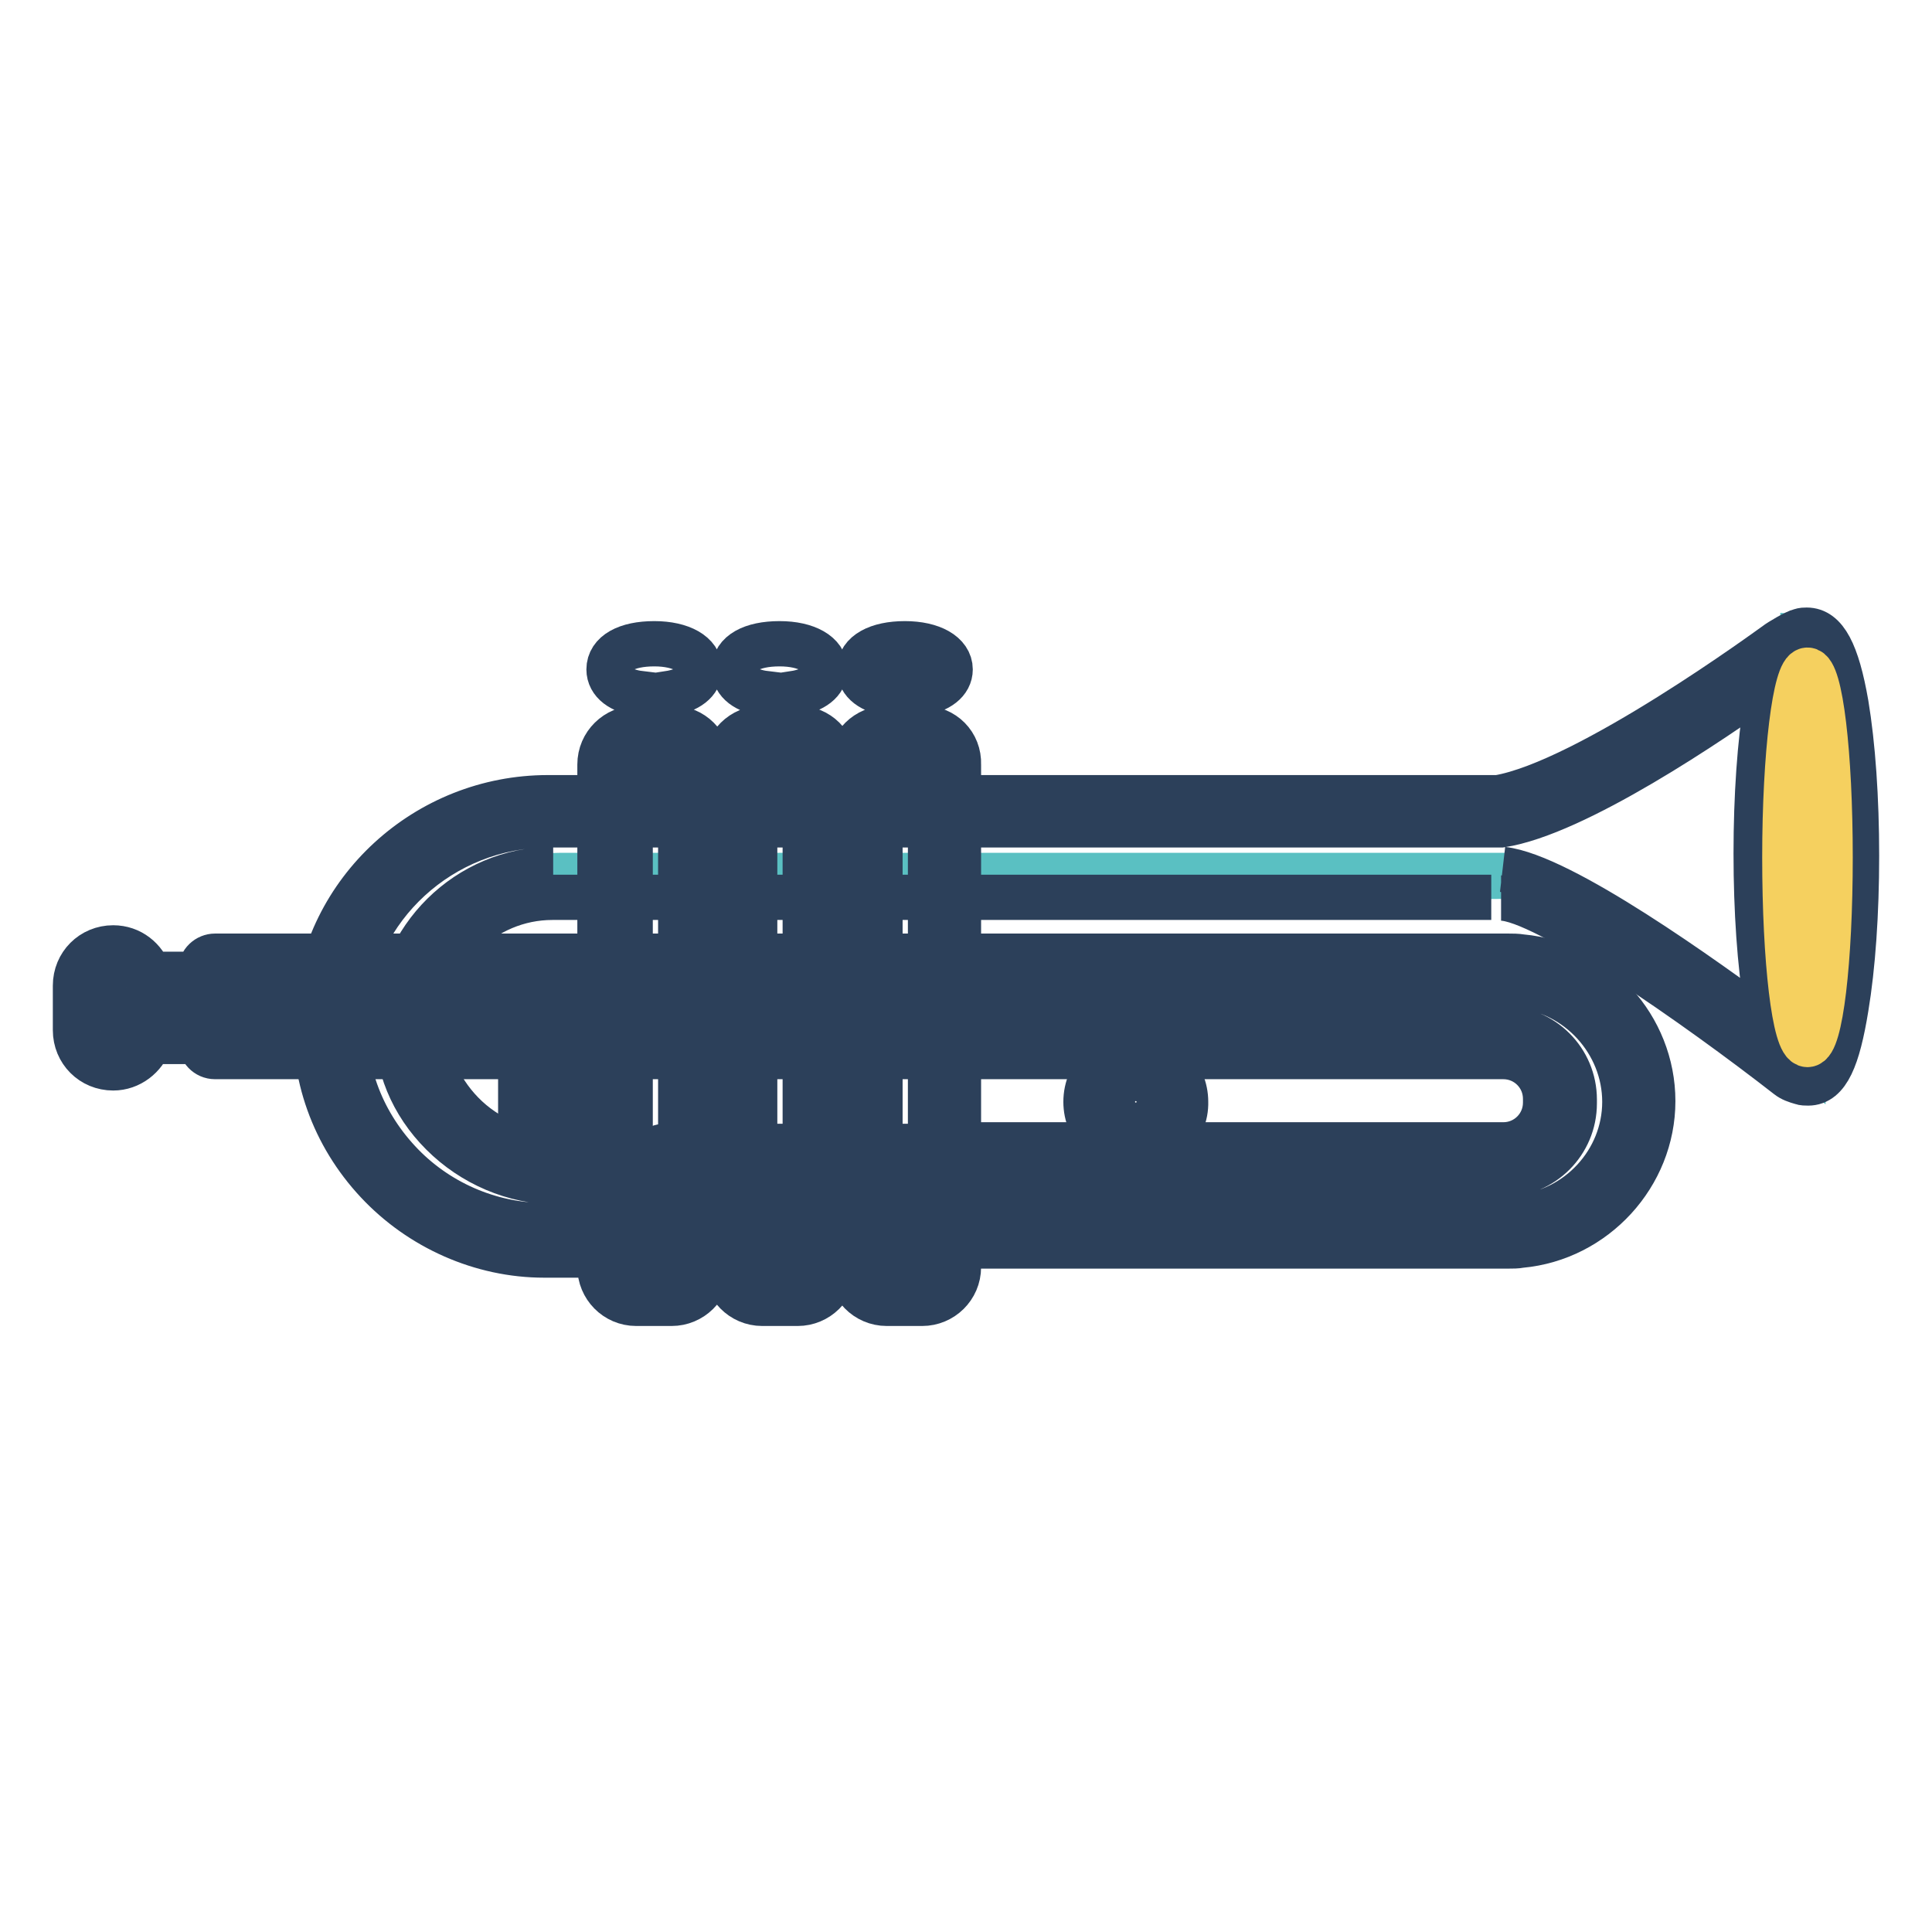
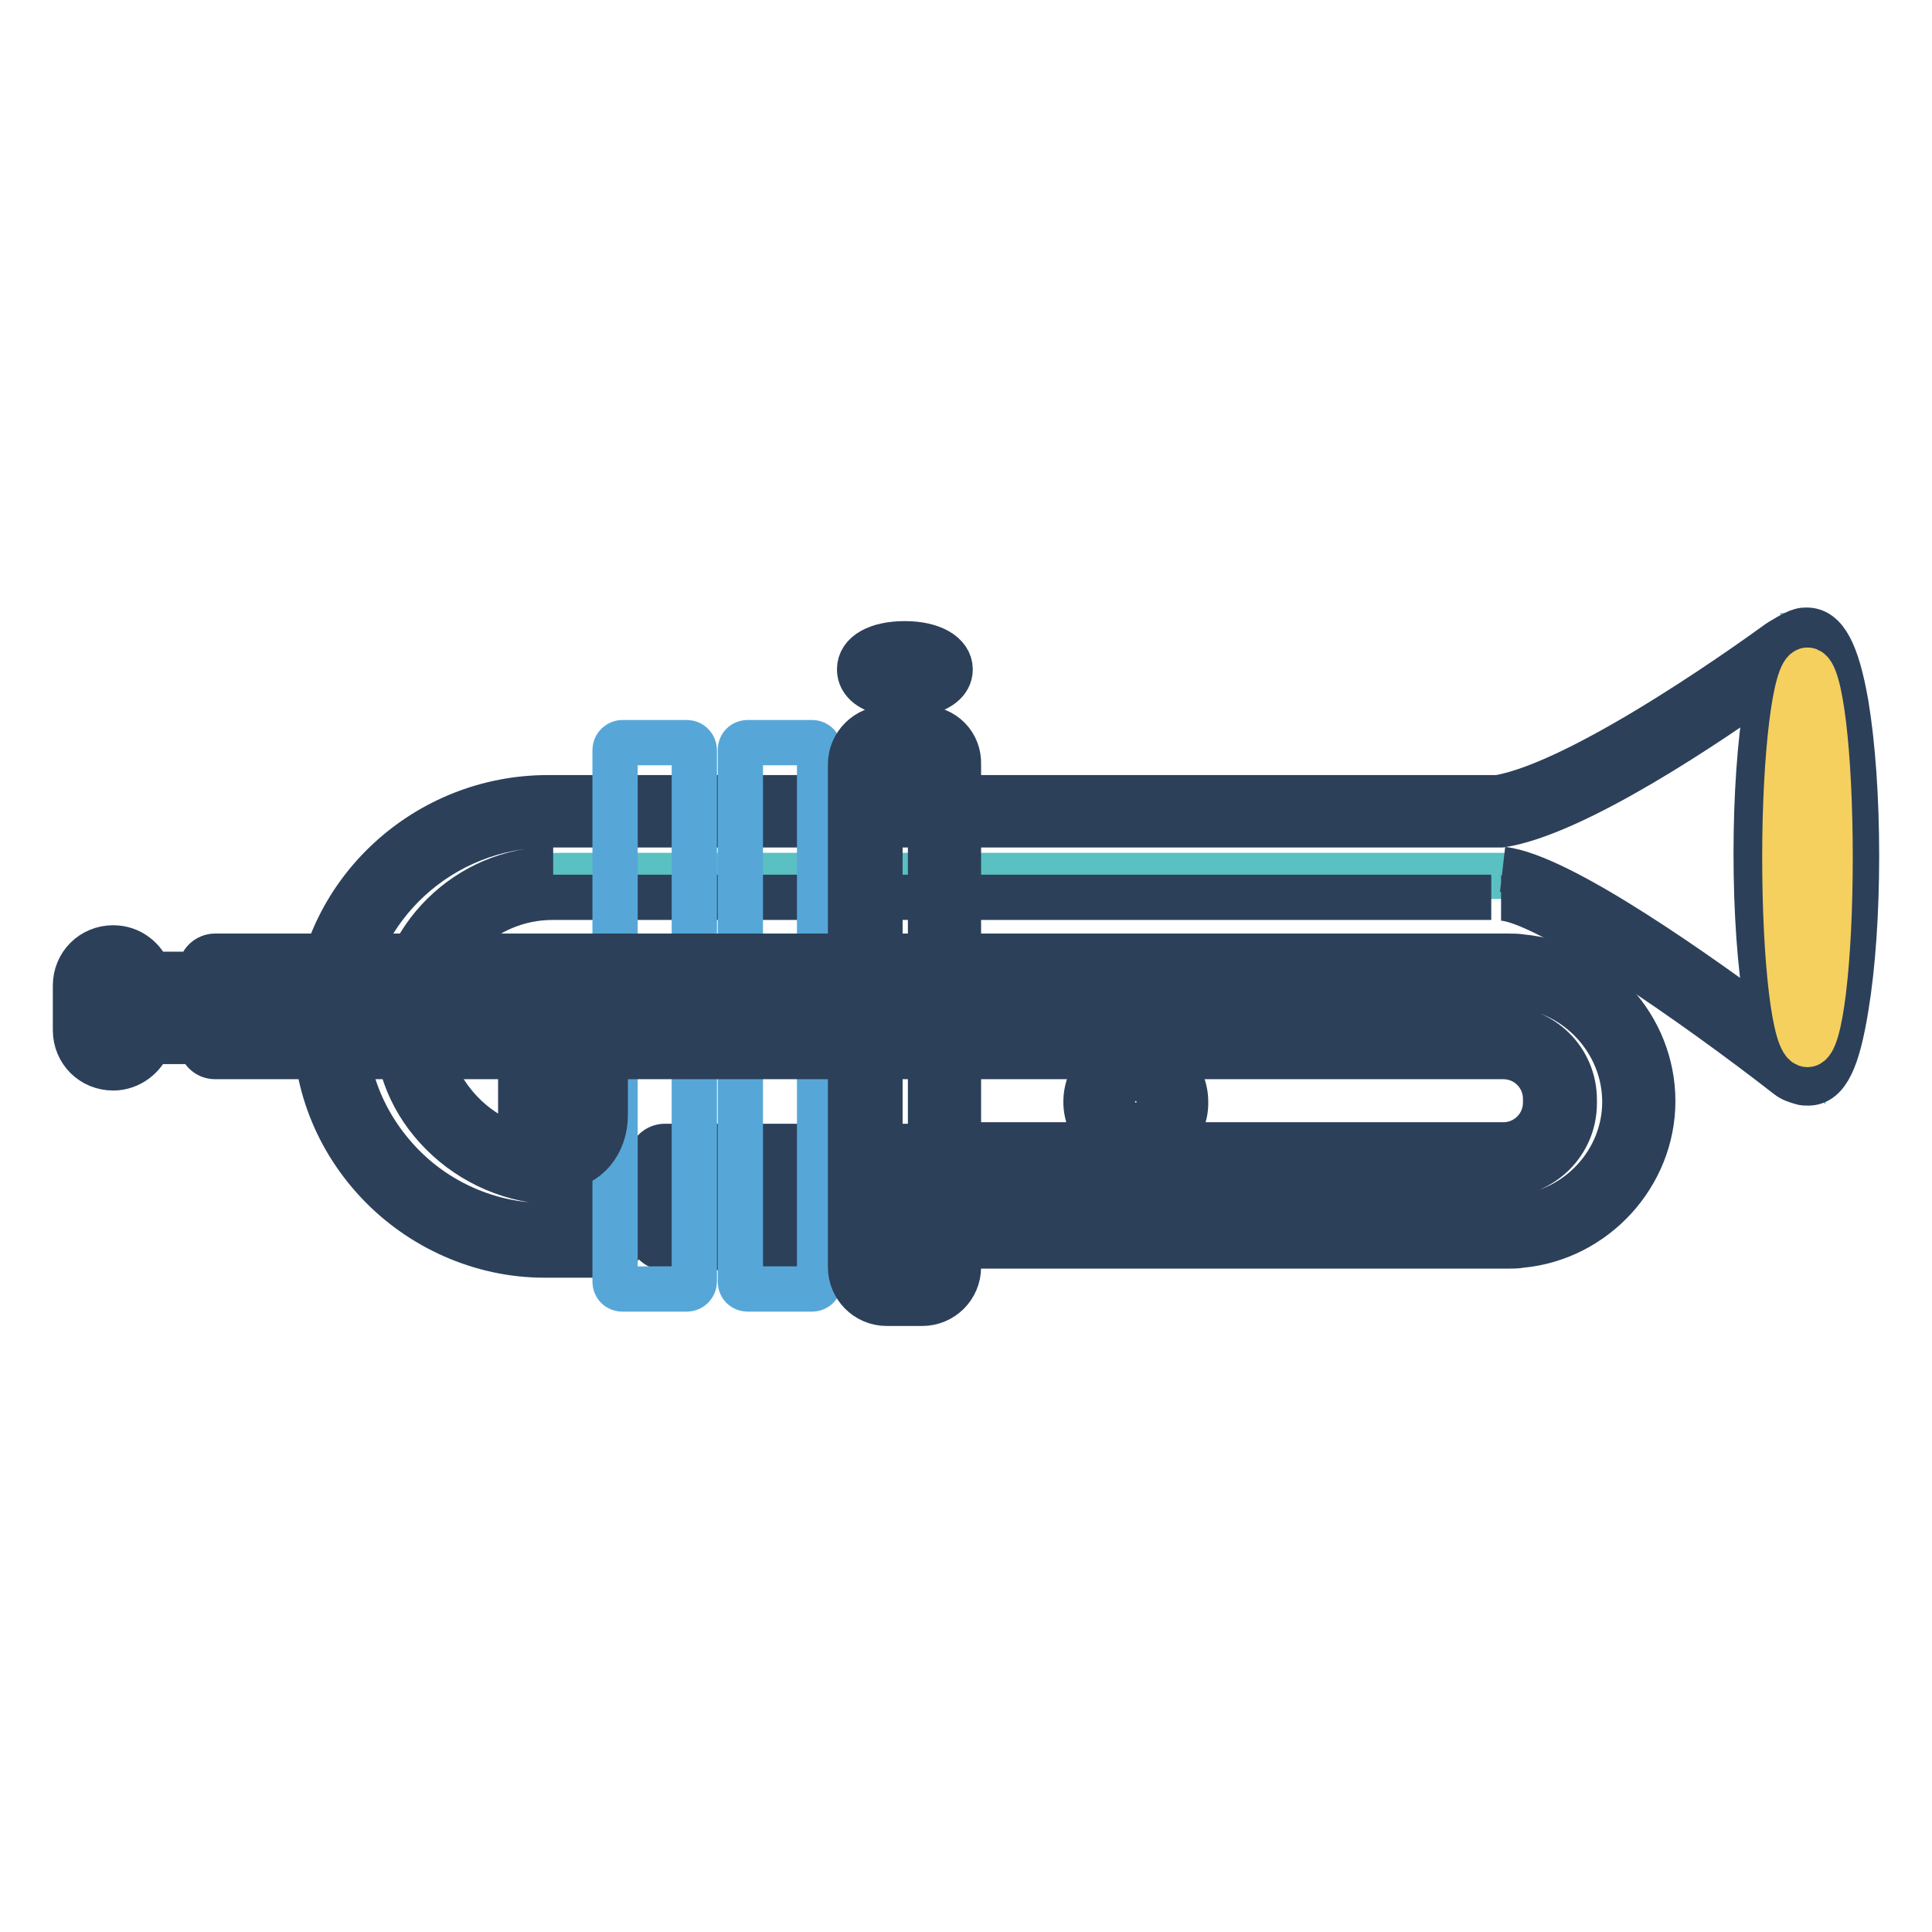
<svg xmlns="http://www.w3.org/2000/svg" version="1.1" x="0px" y="0px" viewBox="0 0 256 256" enable-background="new 0 0 256 256" xml:space="preserve">
  <g>
    <path stroke-width="6" fill-opacity="0" stroke="#5ac0c2" d="M199.6,106.5H73.7c-15,0-27.8,11.5-28.8,26.4c-1.1,16.5,12,30.4,28.3,30.4h7.7c0.7,0,1.2-0.5,1.2-1.2v-7.2 c0-0.7-0.5-1.2-1.2-1.2h-6.1c-10.5,0-19.4-8.6-19.3-19.1c0.1-10.2,8.5-18.6,18.8-18.6h125v0.1c8.4-0.1,39.6,24.1,39.6,24.1v-56 C239,84.2,212.1,104.5,199.6,106.5z" />
    <path stroke-width="6" fill-opacity="0" stroke="#5ac0c2" d="M123.5,153.8v9.6H88.1v-9.6H123.5z" />
    <path stroke-width="6" fill-opacity="0" stroke="#2c405a" d="M123.6,151.9H88.1c-1,0-1.9,0.8-1.9,1.9v9.6c0,1,0.8,1.9,1.9,1.9h35.5c1,0,1.9-0.8,1.9-1.9v-9.6 C125.4,152.8,124.6,151.9,123.6,151.9z M121.7,161.6H89.9v-5.9h31.7V161.6z" />
    <path stroke-width="6" fill-opacity="0" stroke="#f5d05f" d="M18.2,130.9h9.6v5.2h-9.6V130.9z M17.1,139.7H13c-0.6,0-1.1-0.5-1.1-1.1v-10c0-0.6,0.5-1.1,1.1-1.1h4.1 c0.6,0,1.1,0.5,1.1,1.1v10C18.2,139.2,17.7,139.7,17.1,139.7z" />
    <path stroke-width="6" fill-opacity="0" stroke="#2c405a" d="M150.5,152.6c-3.7,0-6.6-3-6.6-6.6c0-3.7,3-6.6,6.6-6.6c3.7,0,6.6,3,6.6,6.6 C157.2,149.6,154.2,152.6,150.5,152.6z M150.5,143.1c-1.6,0-2.9,1.3-2.9,2.9s1.3,2.9,2.9,2.9s2.9-1.3,2.9-2.9 S152.1,143.1,150.5,143.1z" />
    <path stroke-width="6" fill-opacity="0" stroke="#2c405a" d="M198.9,119c5.7,0,26.2,14.4,38,23.6c0.5,0.4,1.1,0.6,1.8,0.8c0.2,0.1,0.6,0.1,0.9,0.1c2.5,0,3.9-3.2,5-10 c0.9-5.4,1.4-12.5,1.4-20.1s-0.5-14.7-1.4-20.1c-1.2-6.9-2.8-9.8-5.2-9.8c-0.3,0-0.5,0-0.8,0.1c-0.6,0.1-2.8,1.4-3.3,1.8 c-0.3,0.2-24.9,18.3-36.8,20.3H72.6c-16.1,0-29.6,12.4-30.7,28.2c-0.6,8.4,2.3,16.5,8.1,22.7c5.7,6.1,13.8,9.7,22.1,9.7h7.7 c1.7,0,3.1-1.4,3.1-3.1v-7.3c0-1.7-1.4-3.1-3.1-3.1h-6.1c-4.6,0-9.2-1.9-12.5-5.3c-3.2-3.3-4.9-7.5-4.9-11.9 c0.1-9.2,7.7-16.7,16.9-16.7h124.4 M73.3,115.2c-11.3,0-20.6,9.2-20.7,20.4c-0.1,5.5,2,10.6,6,14.6c4,4,9.5,6.4,15.2,6.4h5.4v5.8 h-7c-7.3,0-14.4-3.1-19.4-8.5c-5.1-5.5-7.6-12.5-7.1-19.9c1-13.8,12.8-24.7,27-24.7h125.9c0.1,0,0.2,0,0.3,0 c9.8-1.5,27.7-13.6,35.9-19.5c-0.2,1-0.5,2-0.7,3.2c-0.9,5.4-1.4,12.5-1.4,20.1c0,7.6,0.5,14.7,1.4,20.1c0.2,1.1,0.4,2.1,0.6,3.1 c-8.9-6.6-27.8-20.2-35.6-21.1" />
    <path stroke-width="6" fill-opacity="0" stroke="#f5d05f" d="M236.5,113.6c0,13.7,1.3,24.8,3,24.8c1.7,0,3-11.1,3-24.8c0,0,0,0,0,0c0-13.7-1.3-24.8-3-24.8 C237.9,88.8,236.5,99.9,236.5,113.6C236.5,113.6,236.5,113.6,236.5,113.6z" />
    <path stroke-width="6" fill-opacity="0" stroke="#56a7d8" d="M91,170.8h-8.5c-0.6,0-1-0.4-1-1V99.4c0-0.6,0.5-1,1-1H91c0.6,0,1,0.5,1,1v70.4 C92,170.3,91.6,170.8,91,170.8z M124.2,170.8h-8.5c-0.6,0-1-0.4-1-1V99.4c0-0.6,0.5-1,1-1h8.5c0.6,0,1,0.5,1,1v70.4 C125.2,170.3,124.8,170.8,124.2,170.8z M107.6,170.8h-8.5c-0.6,0-1-0.4-1-1V99.4c0-0.6,0.4-1,1-1h8.5c0.6,0,1,0.5,1,1v70.4 C108.6,170.3,108.2,170.8,107.6,170.8z" />
    <path stroke-width="6" fill-opacity="0" stroke="#2c405a" d="M115.9,88.7c0,0.8,1.8,1.5,4.1,1.5s4.1-0.7,4.1-1.5s-1.8-1.5-4.1-1.5S115.9,87.9,115.9,88.7z" />
    <path stroke-width="6" fill-opacity="0" stroke="#2c405a" d="M122.3,96.5h-0.5v-4.6c2.6-0.4,4.1-1.6,4.1-3.2c0-2-2.4-3.4-6-3.4s-6,1.3-6,3.4c0,1.7,1.6,2.9,4.1,3.2v4.6 h-0.5c-2.6,0-4.8,2.1-4.8,4.8v66.6c0,2.6,2.1,4.8,4.8,4.8h4.7c2.6,0,4.8-2.1,4.8-4.8v-66.6C127.1,98.6,125,96.5,122.3,96.5z  M123.3,167.9c0,0.6-0.5,1-1,1h-4.7c-0.6,0-1-0.5-1-1v-66.6c0-0.6,0.5-1,1-1h4.7c0.6,0,1,0.5,1,1V167.9z" />
-     <path stroke-width="6" fill-opacity="0" stroke="#5ac0c2" d="M203.6,128.6L203.6,128.6c-0.5,0-1.1,0-1.6,0H203.6z" />
    <path stroke-width="6" fill-opacity="0" stroke="#5ac0c2" d="M203.6,163.2L203.6,163.2l-1.6,0.1C202.5,163.3,203.1,163.3,203.6,163.2z" />
-     <path stroke-width="6" fill-opacity="0" stroke="#2c405a" d="M120,91.6v5.1 M89.1,96.5h-0.5v-4.6c2.6-0.4,4.1-1.6,4.1-3.2c0-2-2.4-3.4-6-3.4c-3.7,0-6,1.3-6,3.4 c0,1.7,1.6,2.9,4.1,3.2v4.6h-0.5c-2.6,0-4.8,2.1-4.8,4.8v66.6c0,2.6,2.1,4.8,4.8,4.8h4.7c2.6,0,4.8-2.1,4.8-4.8v-66.6 C93.9,98.6,91.7,96.5,89.1,96.5z M90.2,167.9c0,0.6-0.5,1-1,1h-4.7c-0.6,0-1-0.5-1-1v-66.6c0-0.6,0.5-1,1-1h4.7c0.6,0,1,0.5,1,1 V167.9z M105.7,96.5h-0.5v-4.6c2.6-0.4,4.1-1.6,4.1-3.2c0-2-2.4-3.4-6-3.4c-3.7,0-6,1.3-6,3.4c0,1.7,1.6,2.9,4.1,3.2v4.6H101 c-2.6,0-4.8,2.1-4.8,4.8v66.6c0,2.6,2.1,4.8,4.8,4.8h4.7c2.6,0,4.8-2.1,4.8-4.8v-66.6C110.5,98.6,108.4,96.5,105.7,96.5z  M106.7,167.9c0,0.6-0.5,1-1,1H101c-0.6,0-1-0.5-1-1v-66.6c0-0.6,0.5-1,1-1h4.7c0.6,0,1,0.5,1,1V167.9z" />
    <path stroke-width="6" fill-opacity="0" stroke="#5ac0c2" d="M217.2,146c0,9-7,16.5-15.7,17.3c-0.5,0.1-1.1,0.1-1.6,0.1h-74.2v-9.6h73.5c4.1,0,7.5-3.4,7.5-7.5v-0.5 c0-4.1-3.4-7.5-7.5-7.5H28.5v-9.6h171.4c0.5,0,1.1,0,1.6,0.1C210.2,129.5,217.2,137,217.2,146L217.2,146z" />
    <path stroke-width="6" fill-opacity="0" stroke="#2c405a" d="M201.6,126.8c-0.6-0.1-1.2-0.1-1.8-0.1H28.5c-1,0-1.9,0.8-1.9,1.9v0.5h-6.8c-0.7-2-2.5-3.5-4.8-3.5 c-2.8,0-5,2.2-5,5v5.9c0,2.8,2.2,5,5,5c2.2,0,4.1-1.5,4.8-3.5h6.8v0.1c0,1,0.8,1.9,1.9,1.9H69v7.8c0,3.7,2.5,6.7,5.6,6.7 c3.1,0,5.6-3,5.6-6.7v-7.8h119c3.1,0,5.6,2.5,5.6,5.6v0.5c0,3.1-2.5,5.6-5.6,5.6h-73.5c-1,0-1.9,0.8-1.9,1.9v9.6 c0,1,0.8,1.9,1.9,1.9h74.1c0.6,0,1.2,0,1.7-0.1c9.8-0.9,17.5-9.3,17.5-19.1S211.4,127.7,201.6,126.8z M16.3,136.5 c0,0.7-0.6,1.3-1.3,1.3s-1.3-0.6-1.3-1.3v-5.9c0-0.7,0.6-1.3,1.3-1.3s1.3,0.6,1.3,1.3V136.5z M25.9,134.3h-5.8v-1.5h5.8V134.3 L25.9,134.3z M76.5,147.9c0,1.7-1,3-1.9,3c-0.9,0-1.9-1.3-1.9-3v-7.8h3.8L76.5,147.9L76.5,147.9z M201.2,161.3 c-0.4,0.1-0.9,0.1-1.4,0.1h-72.2v-5.8h71.6c5.2,0,9.4-4.2,9.4-9.4v-0.5c0-5.2-4.2-9.4-9.4-9.4H30.3v-5.8h169.5c0.5,0,1,0,1.4,0.1 c7.9,0.7,14.1,7.5,14.1,15.4C215.3,153.9,209.1,160.6,201.2,161.3z" />
  </g>
</svg>